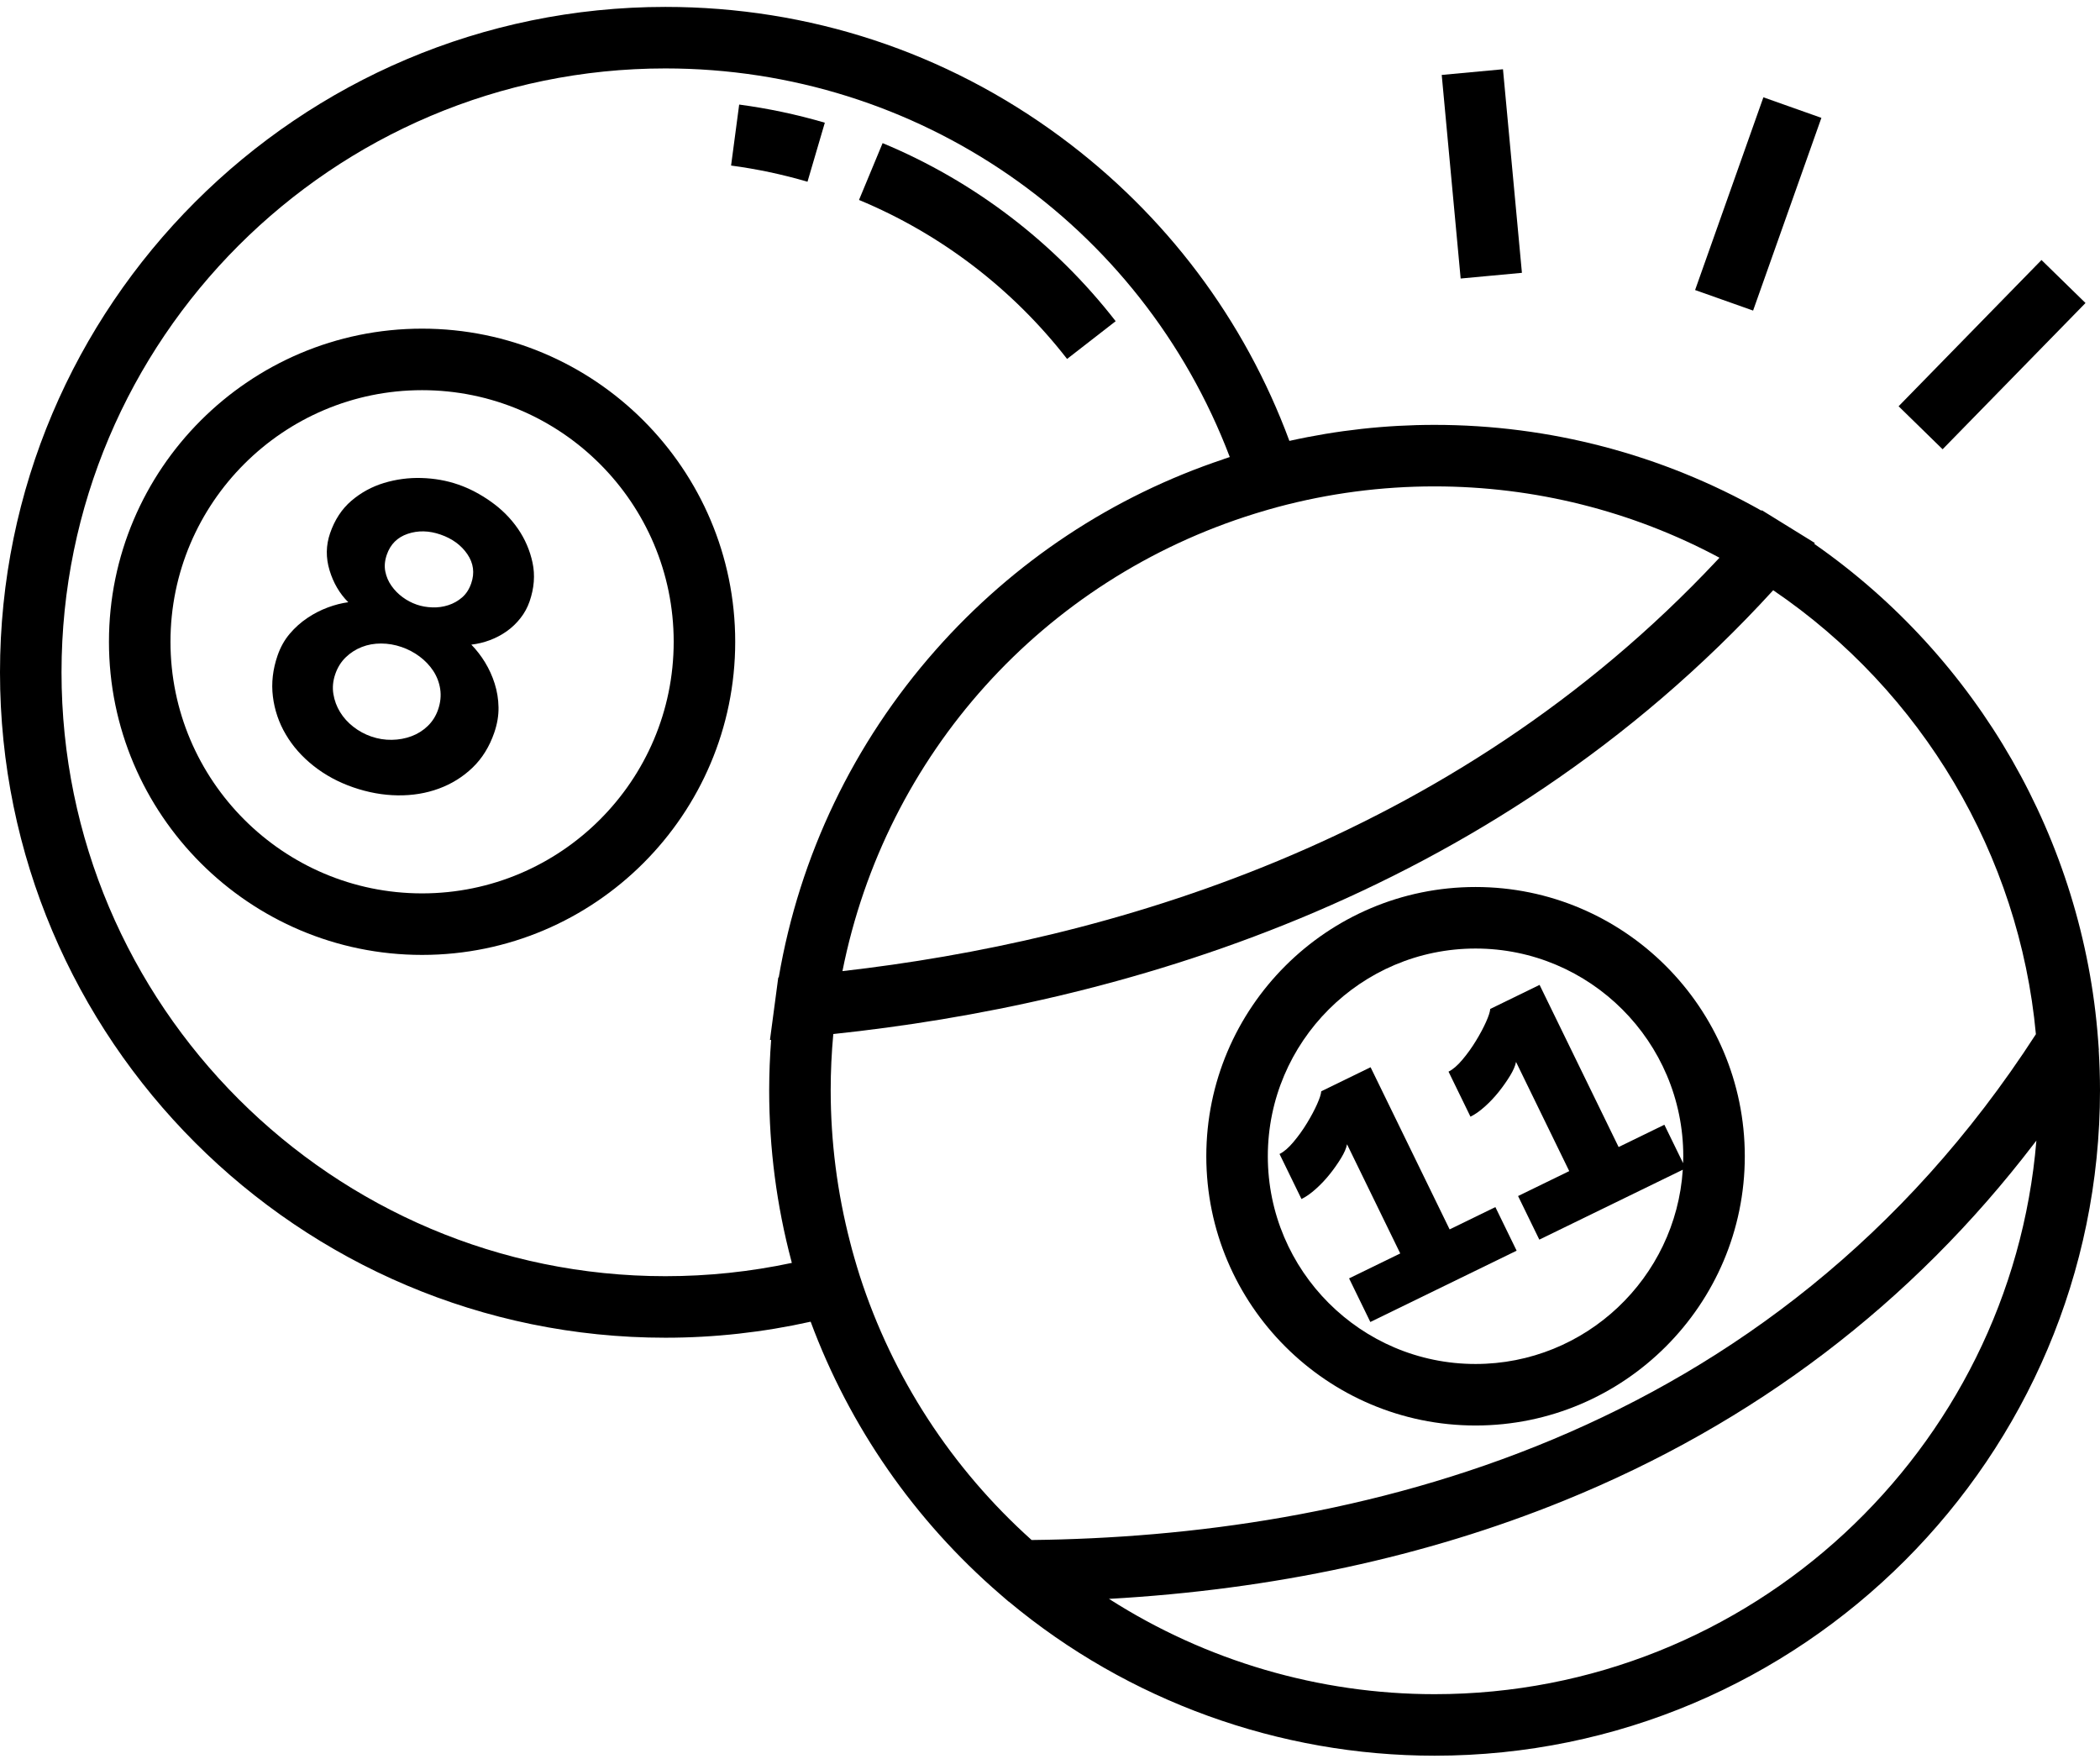
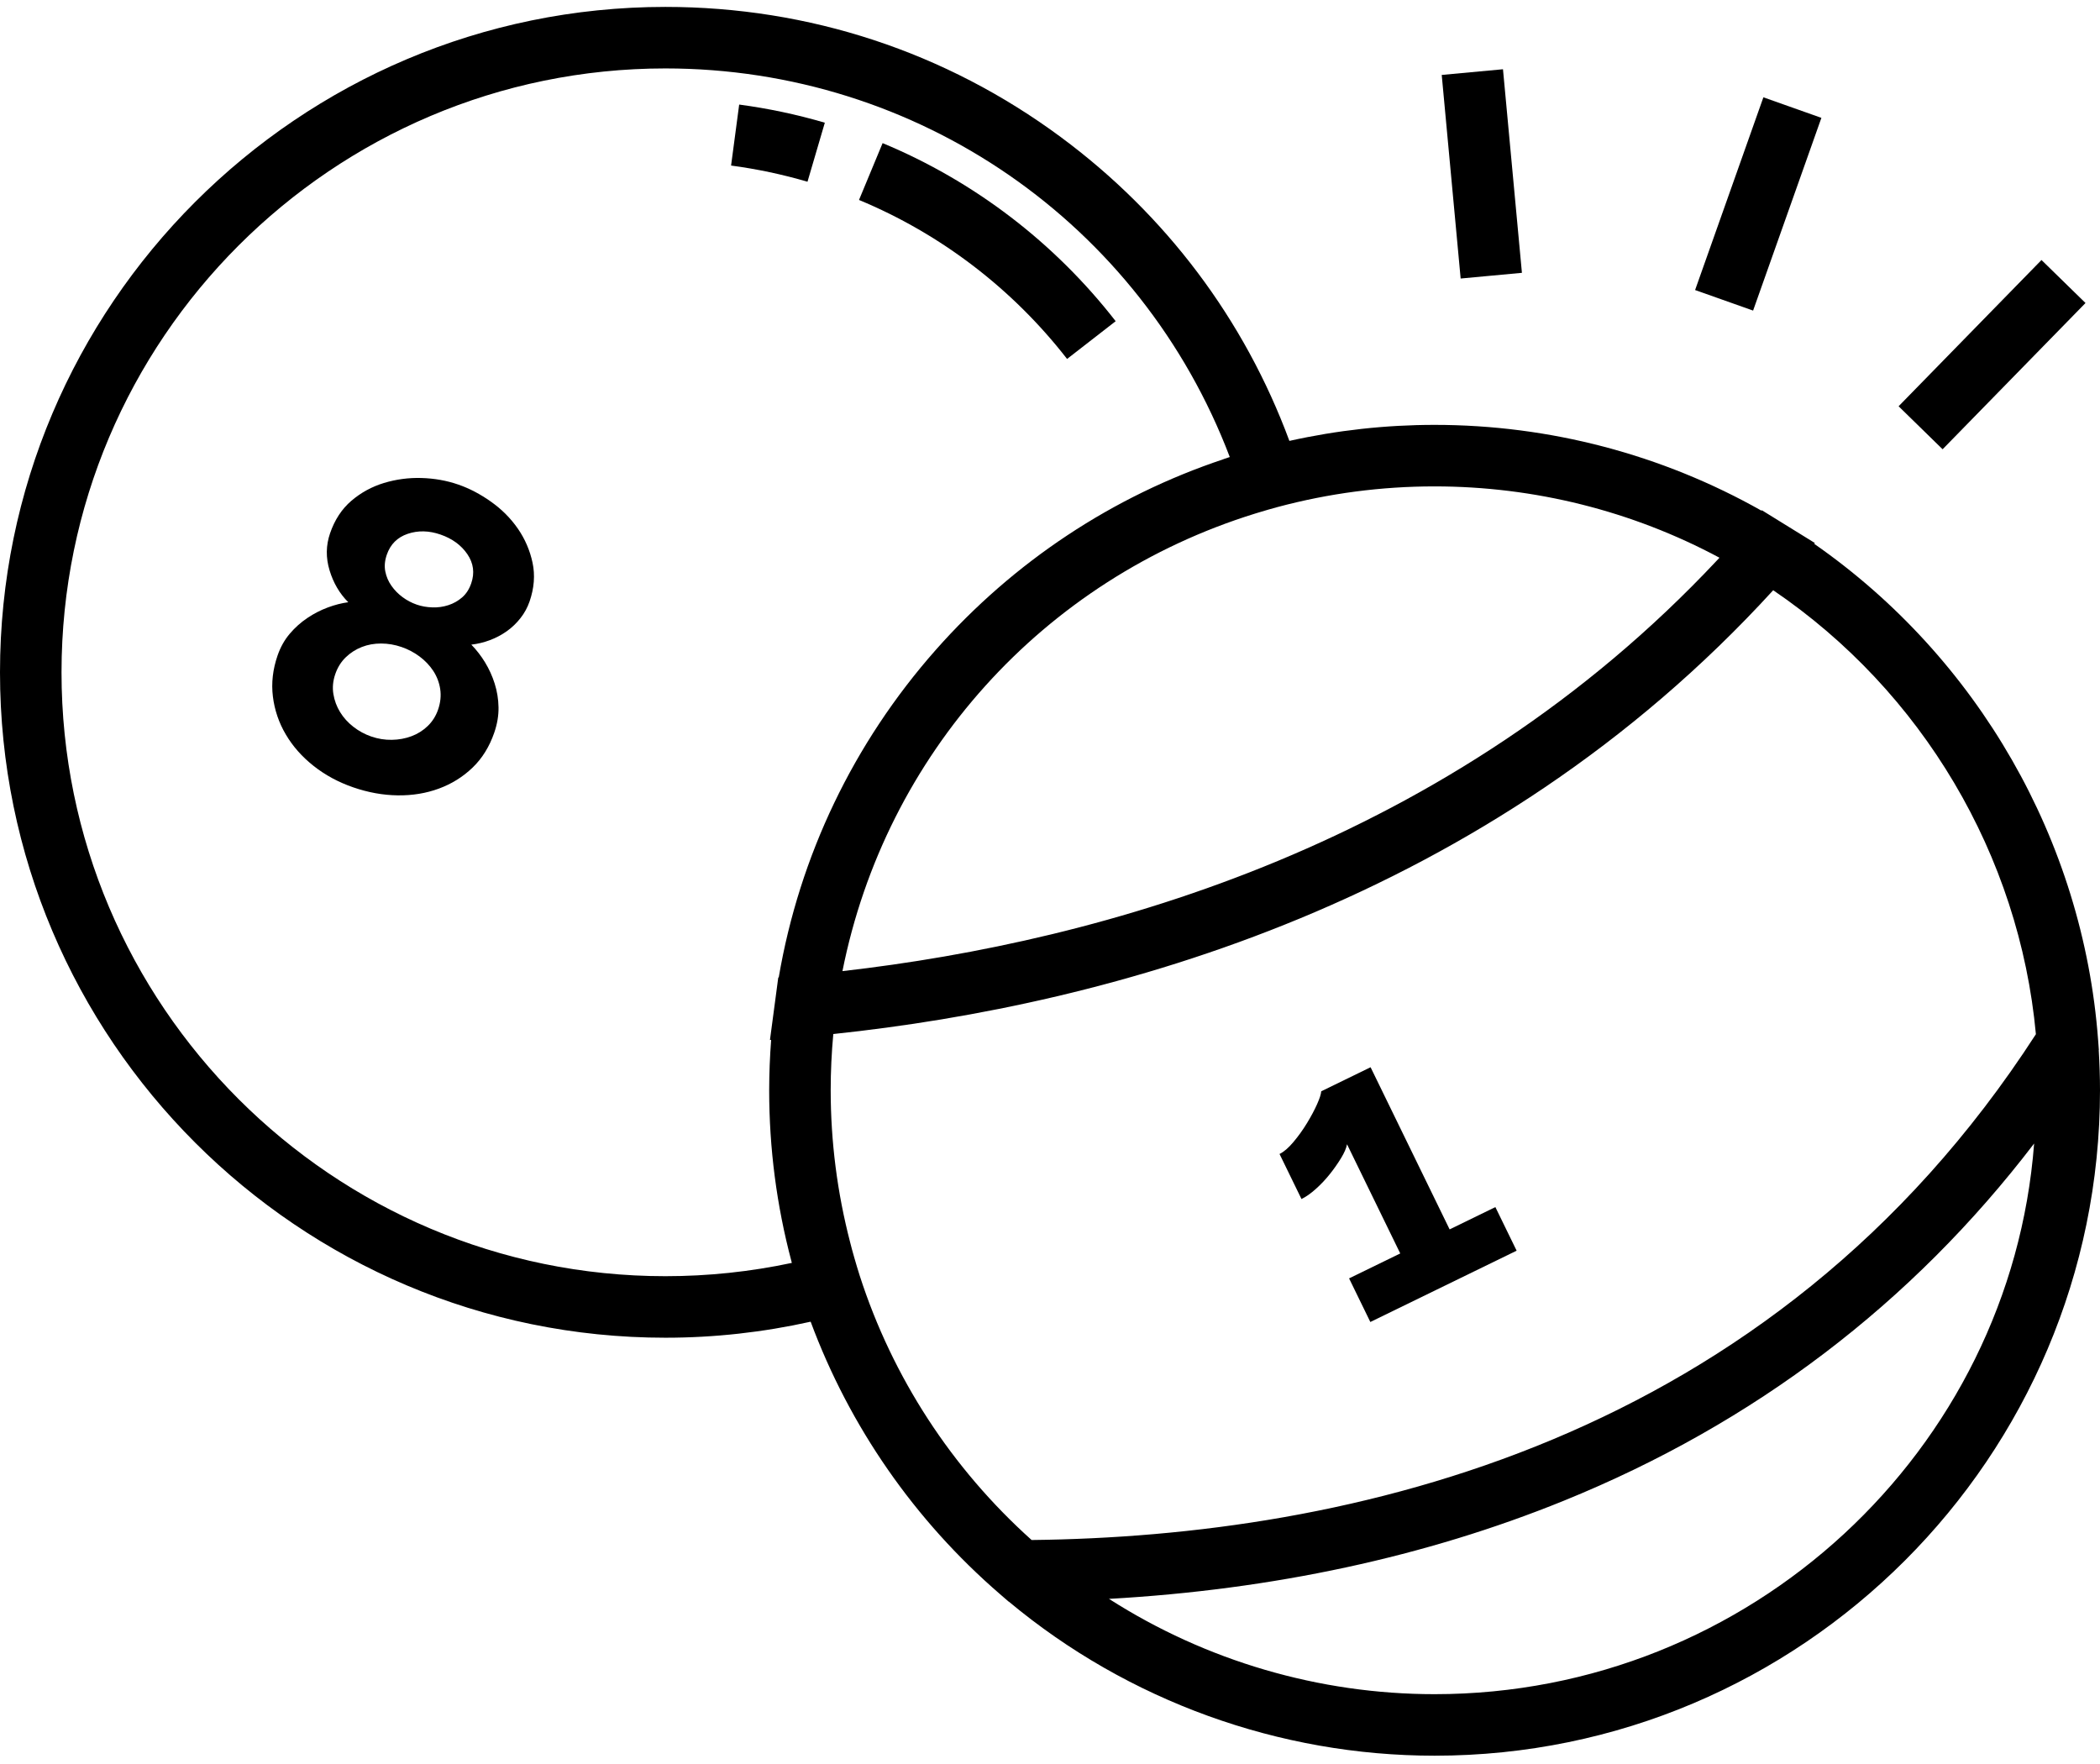
<svg xmlns="http://www.w3.org/2000/svg" width="200" height="168" viewBox="0 0 200 168" fill="none">
-   <path d="M199.879 100.007L199.891 99.988L199.818 99.02C198.392 80.052 188.362 62.642 172.783 51.793L172.848 51.718L169.905 49.899C169.9 49.895 169.894 49.892 169.889 49.889L167.795 48.594L167.759 48.635C158.287 43.285 147.579 40.464 136.627 40.464C131.976 40.465 127.339 40.977 122.799 41.99C118.521 30.428 111.04 20.465 101.033 13.059C90.071 4.946 77.049 0.658 63.373 0.658C28.428 0.657 0 29.086 0 64.03C0 98.974 28.428 127.402 63.373 127.402C68.036 127.402 72.676 126.885 77.205 125.876C80.913 135.872 87.105 144.801 95.239 151.824L96.069 152.541H96.085C107.434 162 121.83 167.209 136.627 167.209C171.571 167.209 200 138.78 200 103.836C200 102.565 199.955 101.28 199.879 100.007ZM119.922 48.794C120.501 48.617 121.082 48.45 121.666 48.292C126.545 46.983 131.575 46.321 136.627 46.323C146.137 46.323 155.445 48.662 163.759 53.116C163.738 53.138 163.718 53.161 163.697 53.183L163.519 53.371L163.523 53.369C138.206 80.368 105.121 89.644 80.233 92.488C84.34 71.858 99.34 55.171 119.529 48.913C119.66 48.872 119.791 48.833 119.922 48.794ZM73.443 99.039C73.32 100.635 73.257 102.235 73.255 103.836C73.255 109.353 73.966 114.809 75.369 120.1C75.384 120.159 75.397 120.218 75.413 120.276C71.455 121.119 67.419 121.543 63.373 121.542C31.66 121.543 5.859 95.743 5.859 64.03C5.859 32.317 31.66 6.517 63.373 6.517C87.425 6.517 108.659 21.267 117.122 43.527C116.923 43.591 116.725 43.66 116.526 43.726L116.532 43.731C105.979 47.252 96.555 53.479 89.111 61.907C81.28 70.775 76.141 81.513 74.165 93.089L74.121 93.093L73.813 95.41L73.329 99.049L73.443 99.039ZM81.882 121.504C81.695 120.923 81.523 120.337 81.354 119.751C81.281 119.493 81.207 119.236 81.138 118.978C81.078 118.759 81.024 118.539 80.967 118.32C79.738 113.59 79.115 108.723 79.113 103.836C79.113 102.056 79.197 100.262 79.362 98.479C105.775 95.692 141.704 85.963 168.876 56.213C183.071 65.85 192.318 81.433 193.895 98.495C168.639 137.566 128.226 146.329 98.249 146.668C90.65 139.853 85.001 131.176 81.882 121.504ZM136.627 161.35C125.616 161.35 114.85 158.171 105.653 152.295C105.632 152.289 105.612 152.281 105.593 152.275C121.221 151.398 135.766 148.272 148.922 142.932C167.051 135.575 182.082 124.148 193.727 108.905L193.726 108.909C193.798 108.816 193.871 108.723 193.942 108.629C191.499 138.107 166.726 161.35 136.627 161.35Z" fill="black" />
-   <path d="M140.529 84.477C126.389 84.477 114.886 95.98 114.886 110.119C114.886 124.259 126.389 135.762 140.529 135.762C154.668 135.762 166.171 124.259 166.171 110.119C166.171 95.98 154.668 84.477 140.529 84.477ZM140.045 106.35C140.479 106.138 140.938 105.816 141.421 105.382C141.903 104.949 142.347 104.477 142.75 103.97C143.136 103.487 143.492 102.98 143.815 102.453C144.122 101.95 144.312 101.51 144.384 101.135L149.451 111.534L144.578 113.908L146.602 118.061L160.265 111.402C159.602 121.715 151.005 129.903 140.528 129.903C129.62 129.903 120.745 121.028 120.745 110.12C120.745 99.212 129.62 90.337 140.529 90.337C151.437 90.337 160.312 99.212 160.312 110.12C160.312 110.341 160.303 110.558 160.295 110.777L158.512 107.118L154.154 109.242L146.627 93.799L141.926 96.091C141.911 96.353 141.779 96.764 141.529 97.325C141.278 97.886 140.956 98.489 140.562 99.133C140.179 99.764 139.748 100.365 139.272 100.93C138.805 101.483 138.367 101.86 137.955 102.06L140.045 106.35ZM40.199 31.3C23.755 31.3 10.377 44.678 10.377 61.122C10.377 77.566 23.755 90.944 40.199 90.944C56.643 90.944 70.02 77.566 70.02 61.122C70.02 44.678 56.643 31.3 40.199 31.3ZM40.199 85.084C26.986 85.084 16.236 74.334 16.236 61.122C16.236 47.909 26.986 37.159 40.199 37.159C53.411 37.159 64.161 47.909 64.161 61.122C64.161 74.335 53.411 85.084 40.199 85.084Z" fill="black" />
+   <path d="M199.879 100.007L199.891 99.988L199.818 99.02C198.392 80.052 188.362 62.642 172.783 51.793L172.848 51.718L169.905 49.899C169.9 49.895 169.894 49.892 169.889 49.889L167.795 48.594L167.759 48.635C158.287 43.285 147.579 40.464 136.627 40.464C131.976 40.465 127.339 40.977 122.799 41.99C118.521 30.428 111.04 20.465 101.033 13.059C90.071 4.946 77.049 0.658 63.373 0.658C28.428 0.657 0 29.086 0 64.03C0 98.974 28.428 127.402 63.373 127.402C68.036 127.402 72.676 126.885 77.205 125.876C80.913 135.872 87.105 144.801 95.239 151.824L96.069 152.541H96.085C107.434 162 121.83 167.209 136.627 167.209C171.571 167.209 200 138.78 200 103.836C200 102.565 199.955 101.28 199.879 100.007ZM119.922 48.794C120.501 48.617 121.082 48.45 121.666 48.292C126.545 46.983 131.575 46.321 136.627 46.323C146.137 46.323 155.445 48.662 163.759 53.116C163.738 53.138 163.718 53.161 163.697 53.183L163.519 53.371L163.523 53.369C138.206 80.368 105.121 89.644 80.233 92.488C84.34 71.858 99.34 55.171 119.529 48.913C119.66 48.872 119.791 48.833 119.922 48.794ZM73.443 99.039C73.32 100.635 73.257 102.235 73.255 103.836C73.255 109.353 73.966 114.809 75.369 120.1C75.384 120.159 75.397 120.218 75.413 120.276C71.455 121.119 67.419 121.543 63.373 121.542C31.66 121.543 5.859 95.743 5.859 64.03C5.859 32.317 31.66 6.517 63.373 6.517C87.425 6.517 108.659 21.267 117.122 43.527C116.923 43.591 116.725 43.66 116.526 43.726L116.532 43.731C105.979 47.252 96.555 53.479 89.111 61.907C81.28 70.775 76.141 81.513 74.165 93.089L74.121 93.093L73.813 95.41L73.329 99.049L73.443 99.039ZM81.882 121.504C81.695 120.923 81.523 120.337 81.354 119.751C81.281 119.493 81.207 119.236 81.138 118.978C81.078 118.759 81.024 118.539 80.967 118.32C79.738 113.59 79.115 108.723 79.113 103.836C79.113 102.056 79.197 100.262 79.362 98.479C105.775 95.692 141.704 85.963 168.876 56.213C183.071 65.85 192.318 81.433 193.895 98.495C168.639 137.566 128.226 146.329 98.249 146.668C90.65 139.853 85.001 131.176 81.882 121.504ZM136.627 161.35C125.616 161.35 114.85 158.171 105.653 152.295C105.632 152.289 105.612 152.281 105.593 152.275C121.221 151.398 135.766 148.272 148.922 142.932C167.051 135.575 182.082 124.148 193.727 108.905L193.726 108.909C191.499 138.107 166.726 161.35 136.627 161.35Z" fill="black" />
  <path d="M50.719 53.592C50.473 52.43 49.998 51.327 49.322 50.35C48.643 49.368 47.793 48.514 46.771 47.787C45.748 47.06 44.702 46.512 43.632 46.144C42.535 45.765 41.371 45.56 40.141 45.524C38.932 45.487 37.724 45.647 36.566 45.998C35.426 46.341 34.371 46.918 33.467 47.692C32.555 48.471 31.878 49.502 31.436 50.786C31.039 51.937 31.022 53.113 31.386 54.316C31.75 55.519 32.344 56.532 33.168 57.355C32.54 57.438 31.892 57.604 31.223 57.852C30.541 58.106 29.891 58.44 29.287 58.846C28.657 59.267 28.089 59.774 27.6 60.352C27.097 60.942 26.707 61.639 26.431 62.442C25.979 63.753 25.831 65.049 25.989 66.33C26.143 67.606 26.56 68.835 27.214 69.94C27.873 71.066 28.756 72.066 29.862 72.941C30.967 73.816 32.229 74.498 33.647 74.987C35.065 75.476 36.473 75.729 37.875 75.748C39.275 75.767 40.584 75.552 41.802 75.103C43.018 74.655 44.086 73.99 45.004 73.108C45.92 72.228 46.61 71.118 47.071 69.78C47.357 68.951 47.492 68.144 47.478 67.361C47.466 66.594 47.343 65.833 47.112 65.102C46.888 64.393 46.58 63.714 46.193 63.079C45.822 62.47 45.385 61.905 44.888 61.394C45.49 61.325 46.083 61.182 46.65 60.969C47.225 60.755 47.77 60.467 48.27 60.113C48.765 59.76 49.206 59.337 49.578 58.857C49.948 58.385 50.237 57.855 50.433 57.288C50.876 56.004 50.971 54.773 50.719 53.592ZM41.723 67.579C41.511 68.194 41.181 68.716 40.734 69.146C40.291 69.573 39.764 69.904 39.187 70.117C38.602 70.335 37.979 70.45 37.317 70.46C36.655 70.472 36.003 70.367 35.36 70.145C34.746 69.934 34.171 69.622 33.658 69.222C33.139 68.819 32.716 68.351 32.39 67.819C32.066 67.292 31.848 66.706 31.75 66.094C31.649 65.476 31.709 64.846 31.93 64.203C32.151 63.561 32.486 63.025 32.933 62.596C33.372 62.172 33.891 61.839 34.46 61.618C35.031 61.395 35.645 61.285 36.303 61.287C36.961 61.29 37.611 61.401 38.253 61.623C38.866 61.834 39.442 62.138 39.962 62.526C40.486 62.917 40.92 63.373 41.264 63.895C41.607 64.418 41.833 65.009 41.924 65.627C42.02 66.26 41.953 66.91 41.723 67.579ZM44.879 55.554C44.685 56.117 44.397 56.563 44.013 56.895C43.63 57.227 43.185 57.478 42.703 57.634C42.209 57.795 41.69 57.867 41.17 57.846C40.638 57.828 40.144 57.74 39.69 57.583C39.206 57.416 38.752 57.176 38.341 56.871C37.93 56.57 37.571 56.204 37.278 55.786C36.989 55.377 36.79 54.91 36.694 54.418C36.596 53.921 36.645 53.39 36.838 52.829C37.179 51.839 37.841 51.176 38.825 50.842C39.808 50.508 40.848 50.529 41.945 50.907C43.069 51.294 43.924 51.919 44.511 52.779C45.097 53.639 45.22 54.565 44.879 55.554ZM142.417 114.961L138.059 117.085L130.532 101.642L125.831 103.933C125.816 104.195 125.684 104.607 125.434 105.167C125.183 105.728 124.861 106.331 124.468 106.975C124.084 107.606 123.653 108.207 123.177 108.772C122.711 109.326 122.272 109.702 121.86 109.903L123.951 114.193C124.385 113.981 124.844 113.659 125.326 113.224C125.808 112.792 126.253 112.32 126.655 111.813C127.042 111.33 127.398 110.823 127.721 110.295C128.028 109.792 128.218 109.353 128.289 108.978L133.357 119.376L128.484 121.751L130.508 125.904L144.441 119.113L142.417 114.961ZM161.438 27.622L167.942 9.267L173.466 11.224L166.962 29.579L161.438 27.622ZM180.819 38.692L194.428 24.763L198.62 28.858L185.01 42.787L180.819 38.692ZM137.307 7.137L143.141 6.595L144.945 25.983L139.11 26.526L137.307 7.137ZM70.398 9.959L69.627 15.767C72.088 16.094 74.521 16.609 76.904 17.308L78.555 11.686C75.884 10.903 73.157 10.326 70.398 9.959ZM84.058 13.631L81.811 19.043C89.587 22.27 96.439 27.507 101.627 34.185L106.254 30.59C100.445 23.112 92.769 17.248 84.058 13.631Z" fill="black" />
</svg>